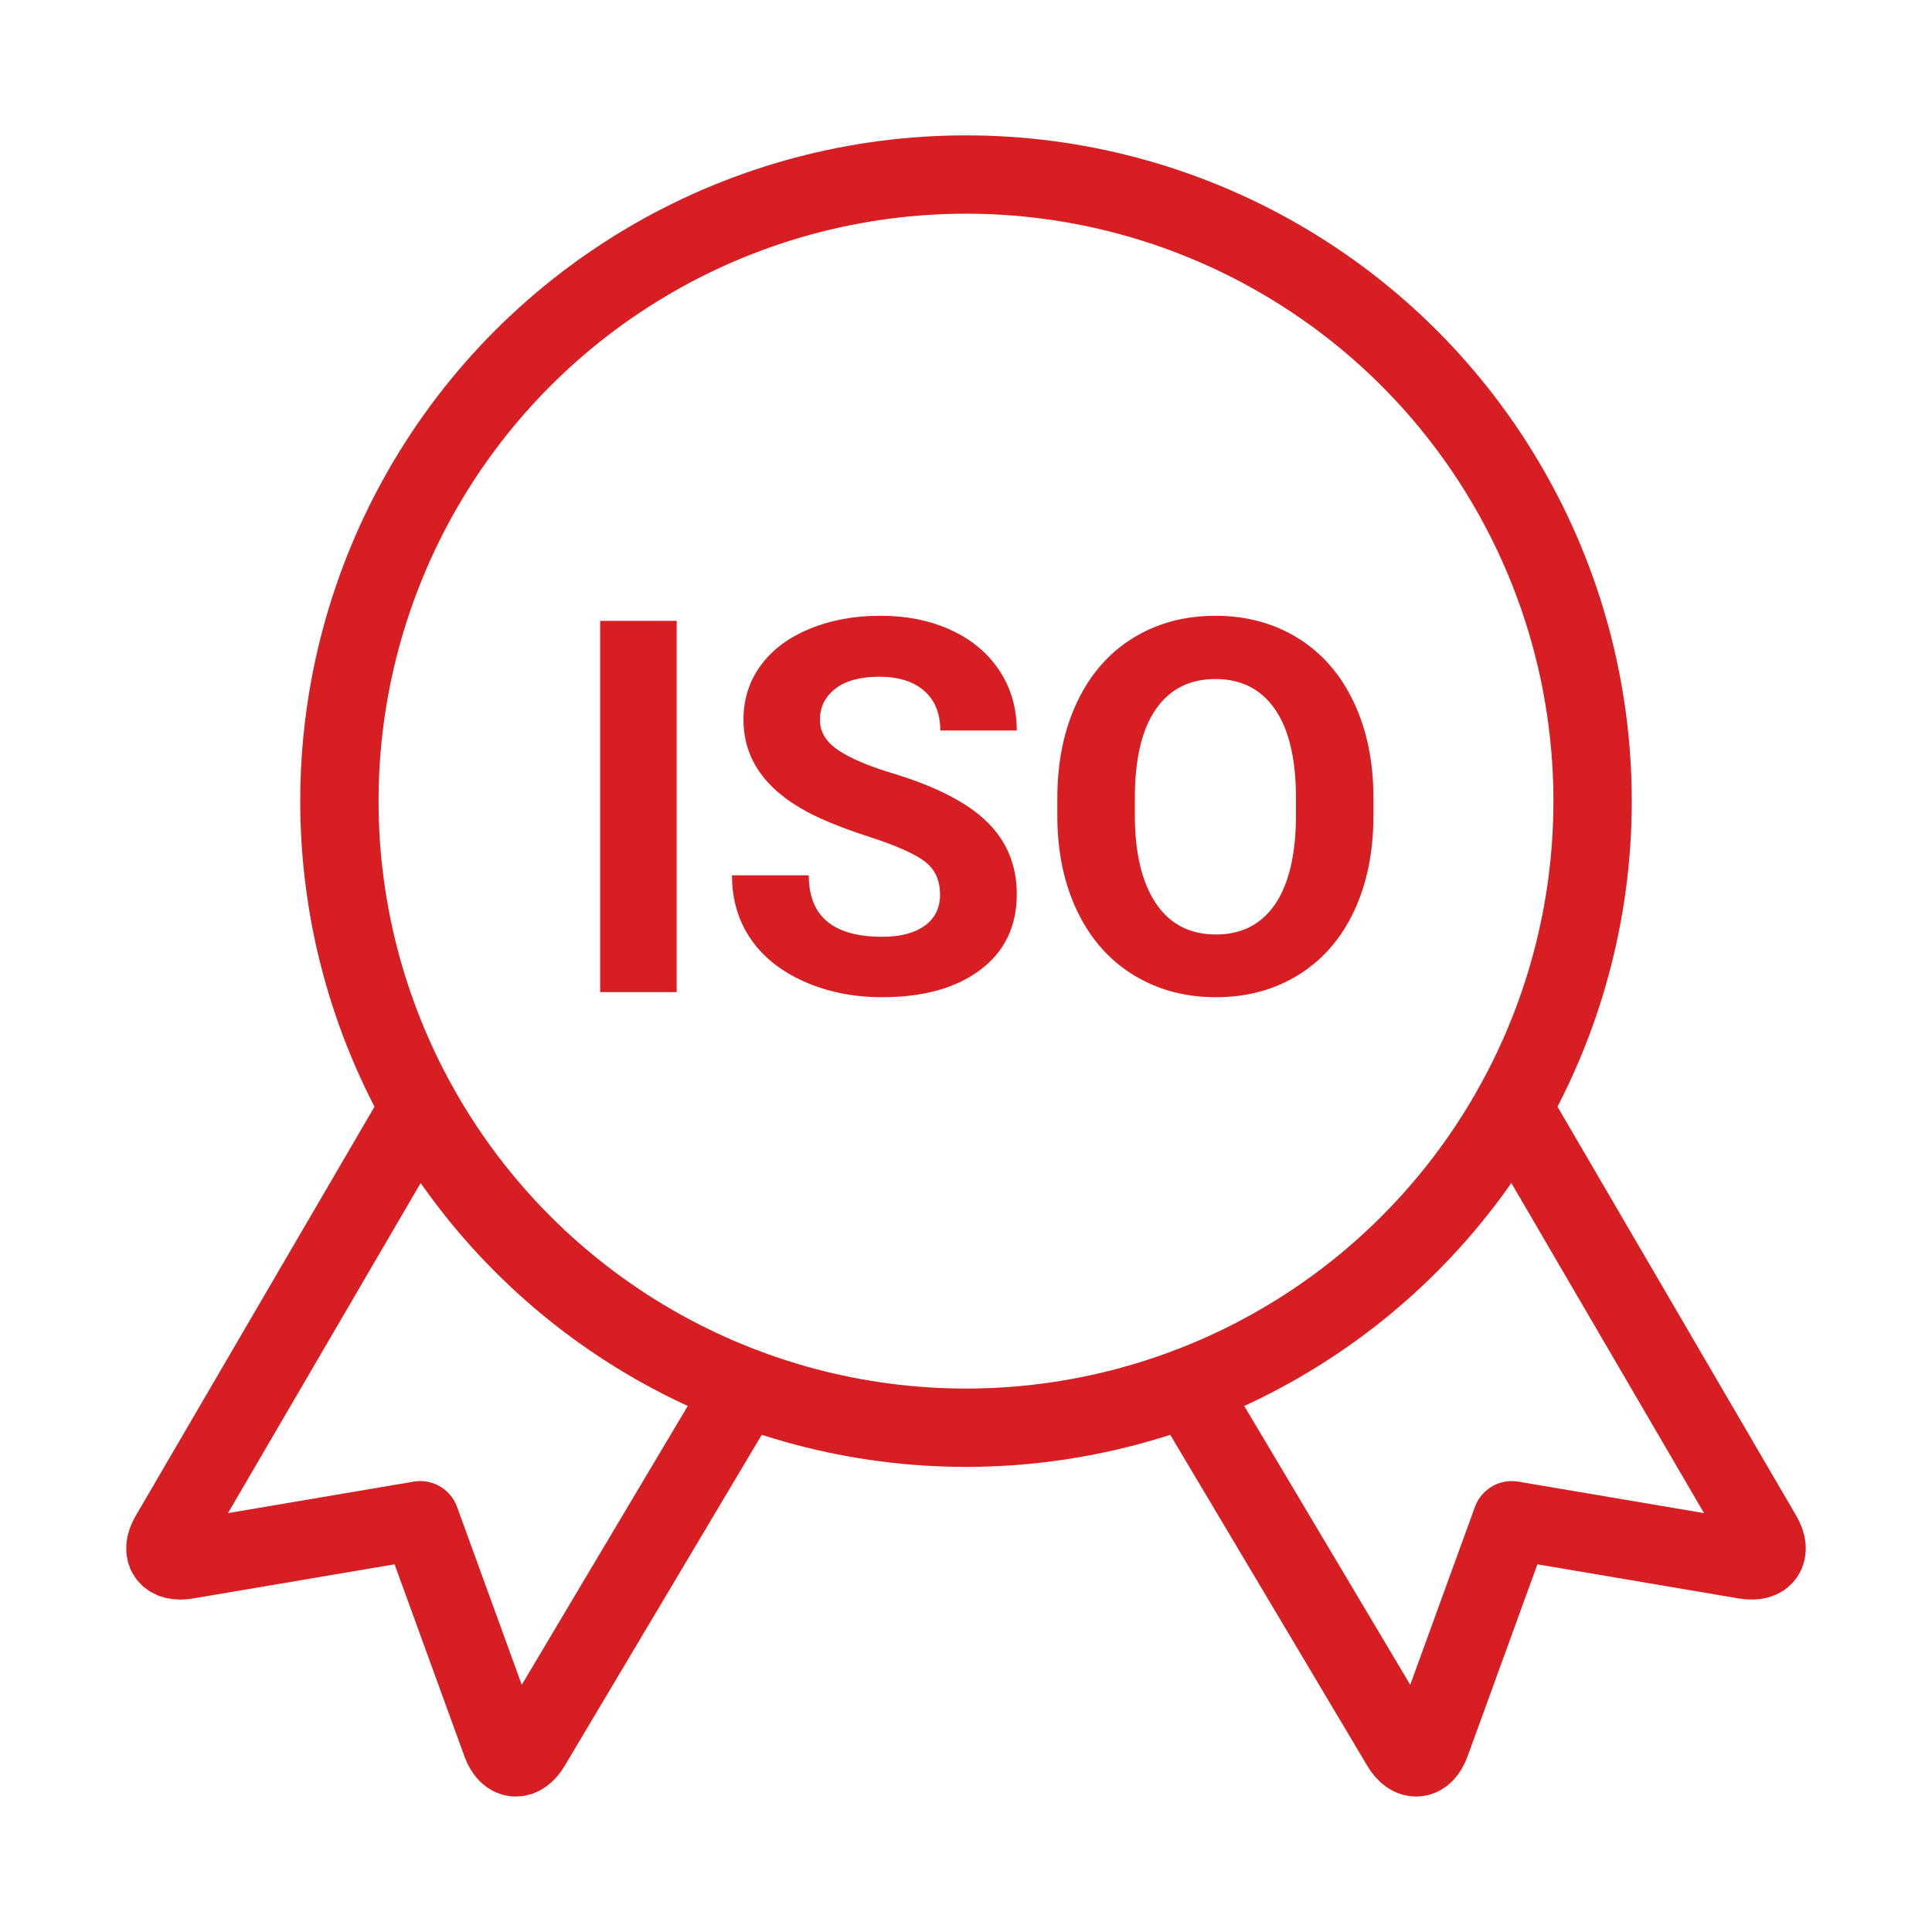
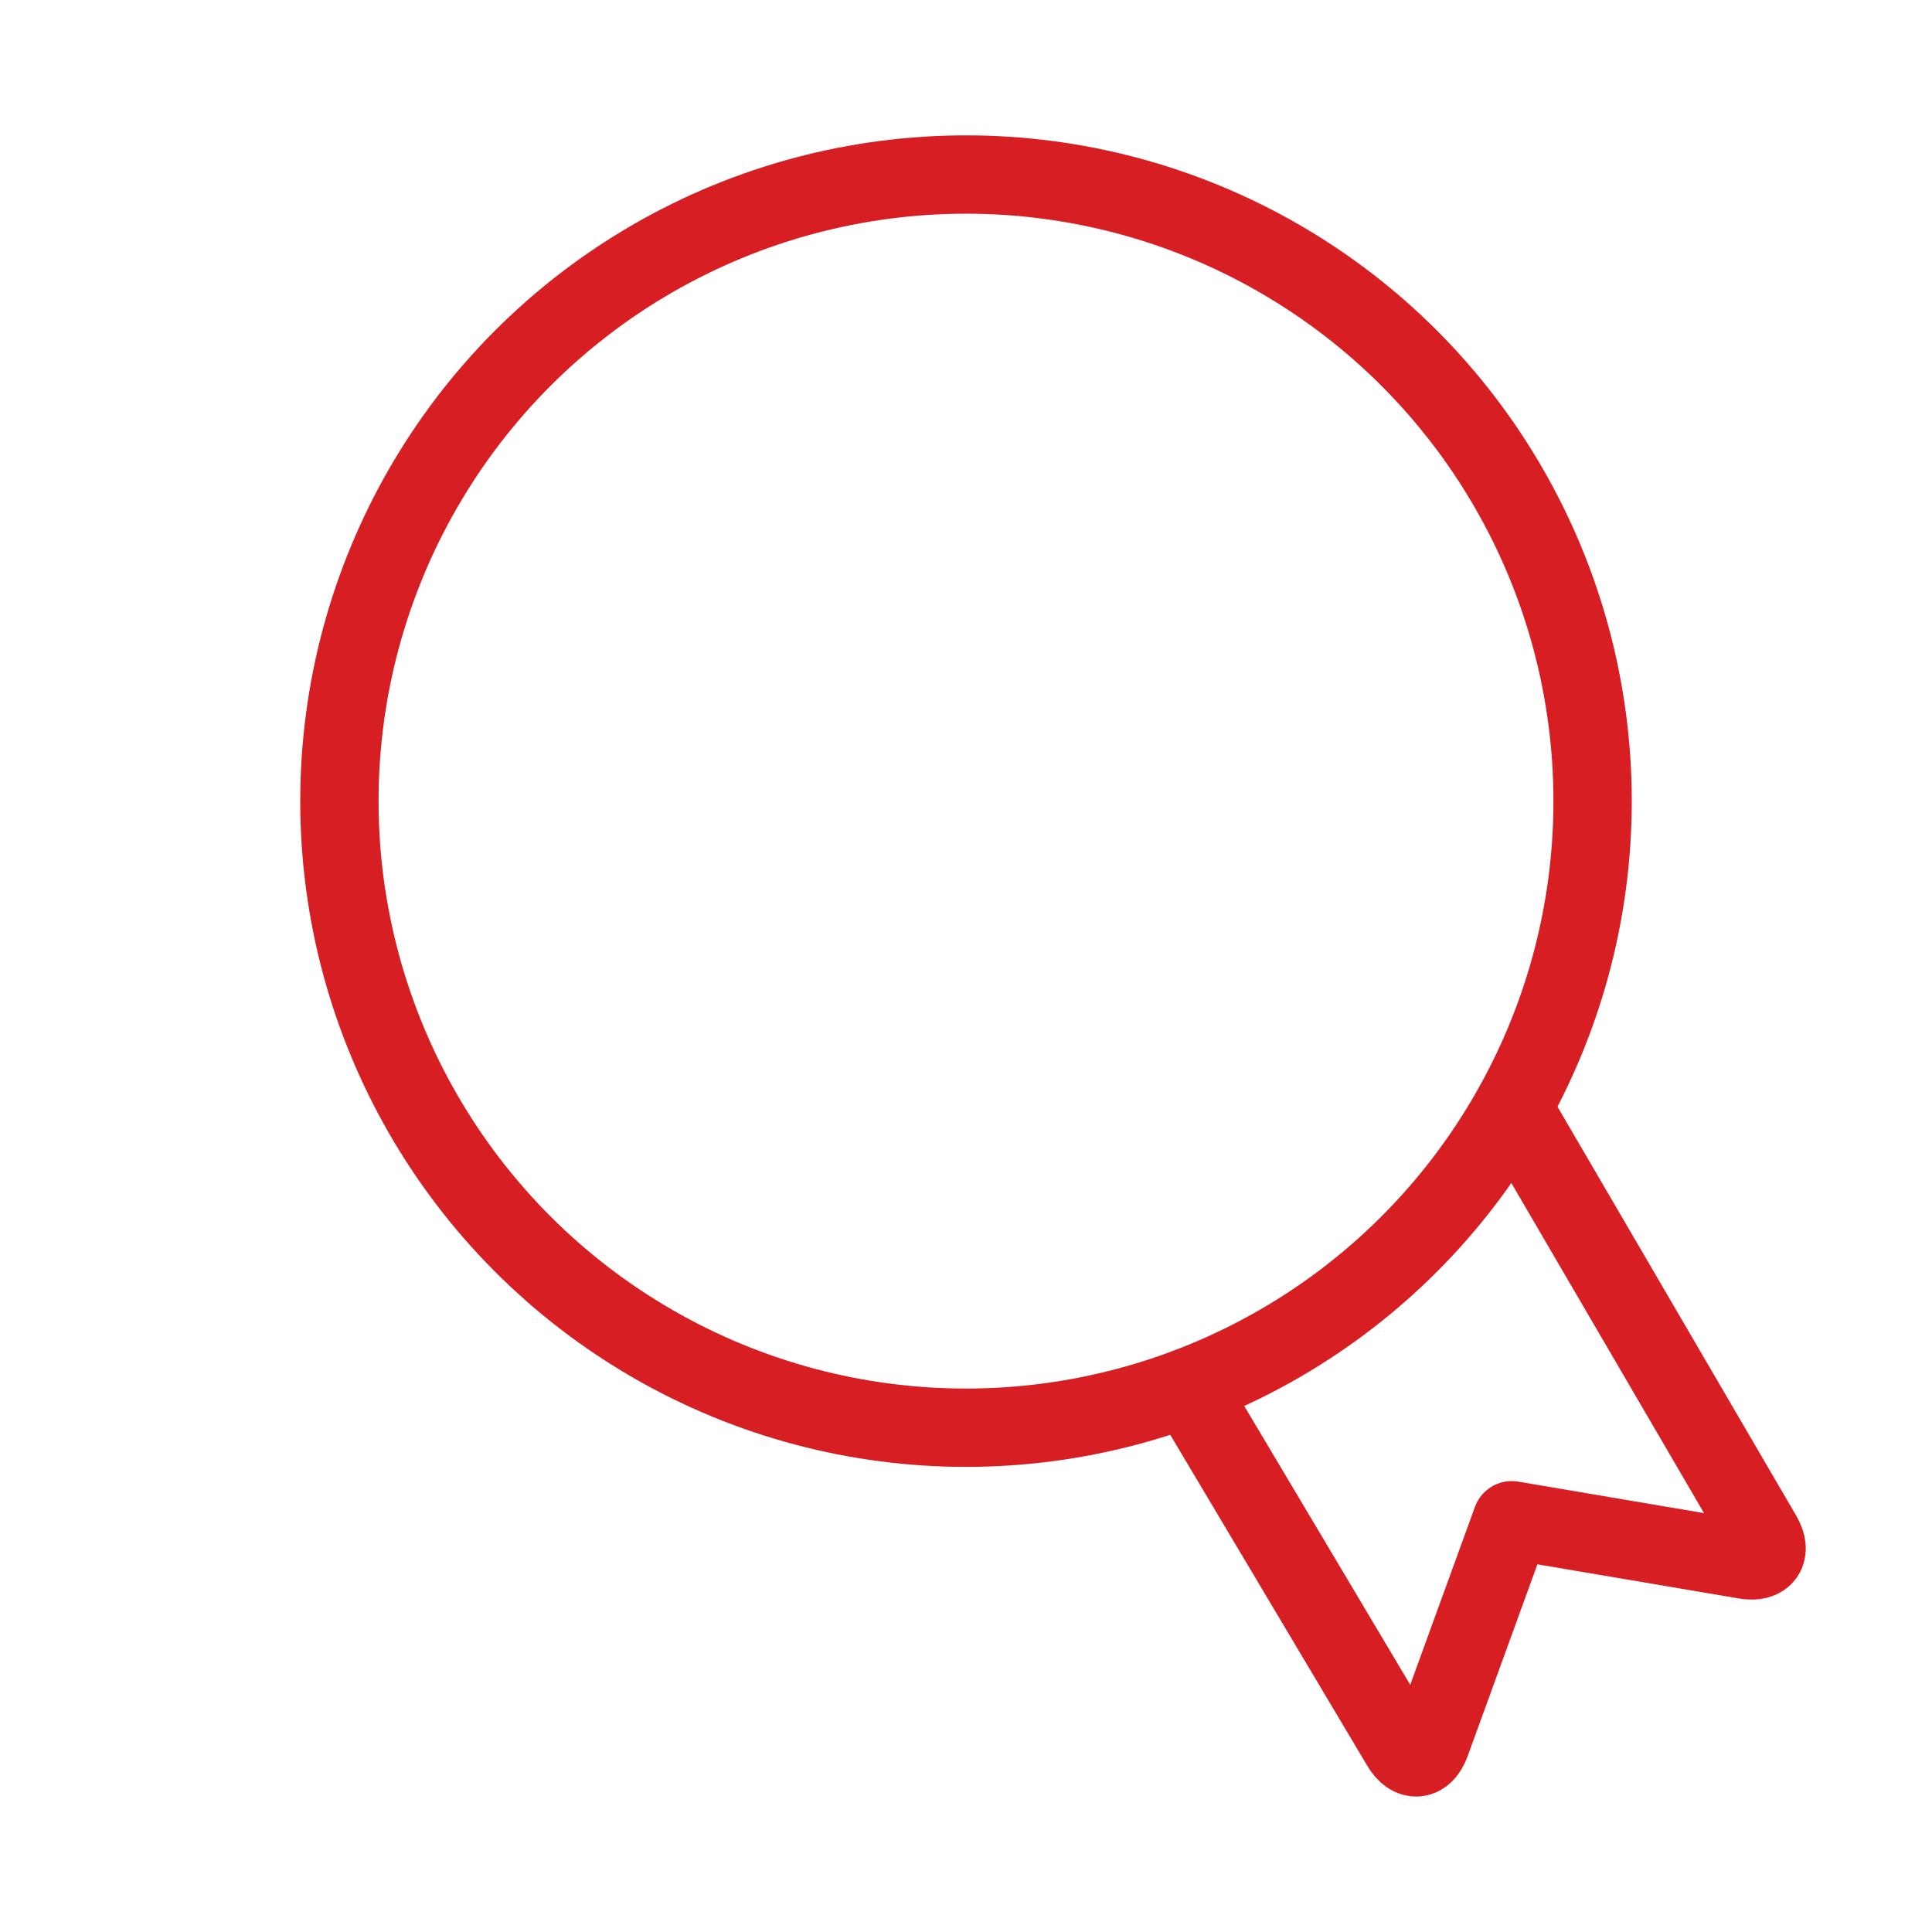
<svg xmlns="http://www.w3.org/2000/svg" width="74px" height="74px" viewBox="0 0 74 74" version="1.1">
  <title>Group</title>
  <g id="Page-1" stroke="none" stroke-width="1" fill="none" fill-rule="evenodd">
    <g id="JESS-2020-2.0-About" transform="translate(-422, -1862)">
      <g id="Why" transform="translate(0, 1204)">
        <g id="Row-3" transform="translate(335, 658)">
          <g id="gaming-ribbon-100" transform="translate(93, 6)">
-             <path d="M10.061,36.424 L0.493,52.816 C0.125,53.451 0.419,53.869 1.141,53.747 L10.096,52.229 L13.2,60.763 C13.451,61.451 13.963,61.501 14.339,60.869 L22.512,47.141" id="Shape" stroke="#D71E23" stroke-width="3" stroke-linecap="round" stroke-linejoin="round" />
            <path d="M51.939,36.424 L61.507,52.816 C61.875,53.451 61.581,53.869 60.859,53.747 L51.904,52.229 L48.8,60.763 C48.549,61.451 48.037,61.501 47.661,60.869 L39.488,47.141" id="Shape" stroke="#D71E23" stroke-width="3" stroke-linecap="round" stroke-linejoin="round" />
-             <path d="M19.918,32 L19.918,17.781 L16.988,17.781 L16.988,32 L19.918,32 Z M27.789,32.195 C29.365,32.195 30.618,31.845 31.549,31.146 C32.48,30.446 32.945,29.48 32.945,28.25 C32.945,27.143 32.564,26.219 31.803,25.477 C31.041,24.734 29.827,24.113 28.16,23.611 C27.255,23.338 26.57,23.045 26.104,22.732 C25.639,22.42 25.406,22.033 25.406,21.57 C25.406,21.076 25.605,20.677 26.002,20.374 C26.399,20.071 26.956,19.92 27.672,19.92 C28.414,19.92 28.99,20.101 29.4,20.462 C29.811,20.823 30.016,21.329 30.016,21.98 L30.016,21.98 L32.945,21.98 C32.945,21.128 32.726,20.366 32.286,19.695 C31.847,19.025 31.23,18.506 30.436,18.138 C29.641,17.77 28.736,17.586 27.721,17.586 C26.712,17.586 25.802,17.755 24.991,18.094 C24.181,18.432 23.559,18.903 23.126,19.505 C22.693,20.107 22.477,20.792 22.477,21.561 C22.477,23.038 23.284,24.214 24.898,25.086 C25.491,25.405 26.295,25.729 27.311,26.058 C28.326,26.386 29.029,26.699 29.42,26.995 C29.811,27.291 30.006,27.716 30.006,28.27 C30.006,28.777 29.811,29.173 29.42,29.456 C29.029,29.739 28.486,29.881 27.789,29.881 C25.914,29.881 24.977,29.096 24.977,27.527 L24.977,27.527 L22.037,27.527 C22.037,28.445 22.273,29.253 22.745,29.949 C23.217,30.646 23.902,31.194 24.801,31.595 C25.699,31.995 26.695,32.195 27.789,32.195 Z M40.572,32.195 C41.764,32.195 42.82,31.909 43.741,31.336 C44.662,30.763 45.37,29.949 45.865,28.895 C46.36,27.84 46.607,26.613 46.607,25.213 L46.607,25.213 L46.607,24.578 C46.607,23.185 46.355,21.956 45.851,20.892 C45.346,19.827 44.633,19.01 43.712,18.44 C42.791,17.871 41.738,17.586 40.553,17.586 C39.368,17.586 38.315,17.871 37.394,18.44 C36.472,19.01 35.759,19.827 35.255,20.892 C34.75,21.956 34.498,23.188 34.498,24.588 L34.498,24.588 L34.498,25.291 C34.505,26.658 34.762,27.868 35.27,28.919 C35.777,29.97 36.493,30.779 37.418,31.346 C38.342,31.912 39.394,32.195 40.572,32.195 Z M40.572,29.793 C39.57,29.793 38.801,29.393 38.268,28.592 C37.734,27.791 37.467,26.665 37.467,25.213 L37.467,25.213 L37.467,24.52 C37.473,23.042 37.743,21.92 38.277,21.155 C38.811,20.39 39.57,20.008 40.553,20.008 C41.542,20.008 42.304,20.395 42.838,21.17 C43.372,21.945 43.639,23.077 43.639,24.568 L43.639,24.568 L43.639,25.262 C43.632,26.74 43.365,27.864 42.838,28.636 C42.311,29.407 41.555,29.793 40.572,29.793 Z" id="ISO" fill="#D71E23" fill-rule="nonzero" />
            <circle id="Oval" stroke="#D71E23" stroke-width="3" stroke-linecap="round" stroke-linejoin="round" cx="31" cy="24.685" r="24" />
          </g>
        </g>
      </g>
    </g>
  </g>
</svg>